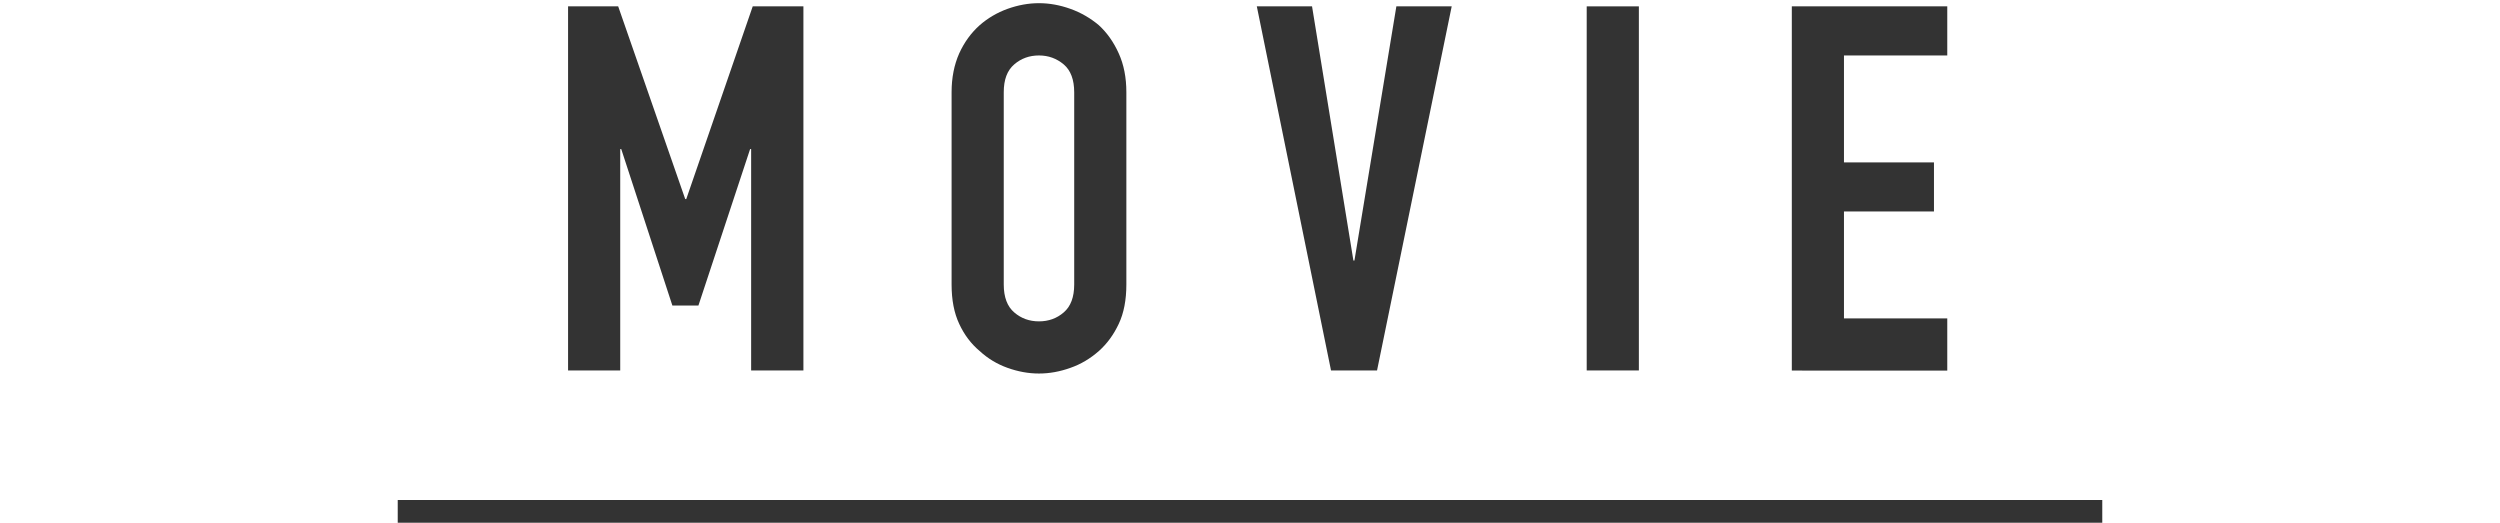
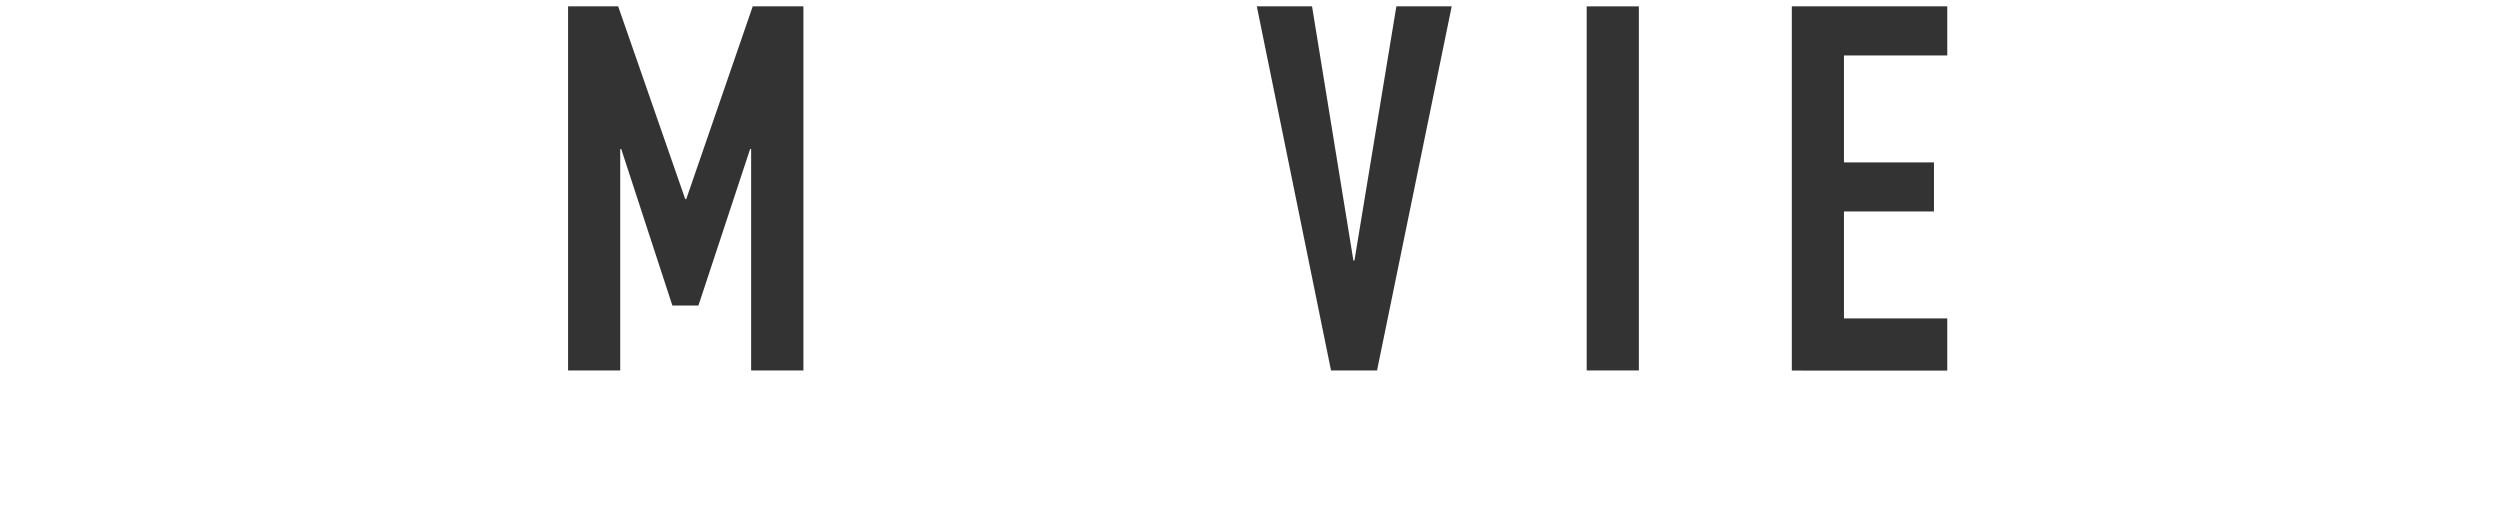
<svg xmlns="http://www.w3.org/2000/svg" version="1.1" id="レイヤー_1" x="0px" y="0px" viewBox="0 0 220 46" style="enable-background:new 0 0 220 46;" xml:space="preserve">
  <style type="text/css">
	.st0{fill:#333333;}
</style>
  <g>
    <g>
      <path class="st0" d="M49.99,32.6V0.56h4.41l5.9,16.96h0.09l5.85-16.96h4.46V32.6H66.1V13.12h-0.09l-4.55,13.77h-2.29l-4.5-13.77    h-0.09V32.6H49.99z" />
-       <path class="st0" d="M83.74,8.12c0-1.29,0.23-2.43,0.67-3.42c0.45-0.99,1.05-1.81,1.8-2.48c0.72-0.63,1.54-1.11,2.45-1.44    c0.92-0.33,1.84-0.5,2.77-0.5s1.85,0.17,2.77,0.5c0.92,0.33,1.75,0.81,2.5,1.44c0.72,0.66,1.3,1.48,1.75,2.48    c0.45,0.99,0.67,2.13,0.67,3.42v16.92c0,1.35-0.22,2.51-0.67,3.46c-0.45,0.96-1.04,1.76-1.75,2.39c-0.75,0.66-1.58,1.16-2.5,1.48    c-0.92,0.33-1.84,0.5-2.77,0.5s-1.85-0.17-2.77-0.5c-0.92-0.33-1.73-0.82-2.45-1.48c-0.75-0.63-1.35-1.42-1.8-2.39    c-0.45-0.96-0.67-2.11-0.67-3.46V8.12z M88.33,25.04c0,1.11,0.31,1.93,0.92,2.45c0.61,0.53,1.34,0.79,2.18,0.79    s1.57-0.26,2.18-0.79c0.61-0.52,0.92-1.34,0.92-2.45V8.12c0-1.11-0.31-1.93-0.92-2.45c-0.62-0.52-1.34-0.79-2.18-0.79    s-1.57,0.26-2.18,0.79c-0.62,0.53-0.92,1.34-0.92,2.45V25.04z" />
      <path class="st0" d="M127.75,0.56l-6.57,32.04h-4.05l-6.53-32.04h4.86l3.64,22.37h0.09l3.69-22.37H127.75z" />
      <path class="st0" d="M139.63,32.6V0.56h4.59V32.6H139.63z" />
      <path class="st0" d="M157.68,32.6V0.56h13.68v4.32h-9.09v9.41h7.92v4.32h-7.92v9.41h9.09v4.59H157.68z" />
    </g>
-     <rect x="35" y="44" class="st0" width="150" height="2" />
  </g>
</svg>